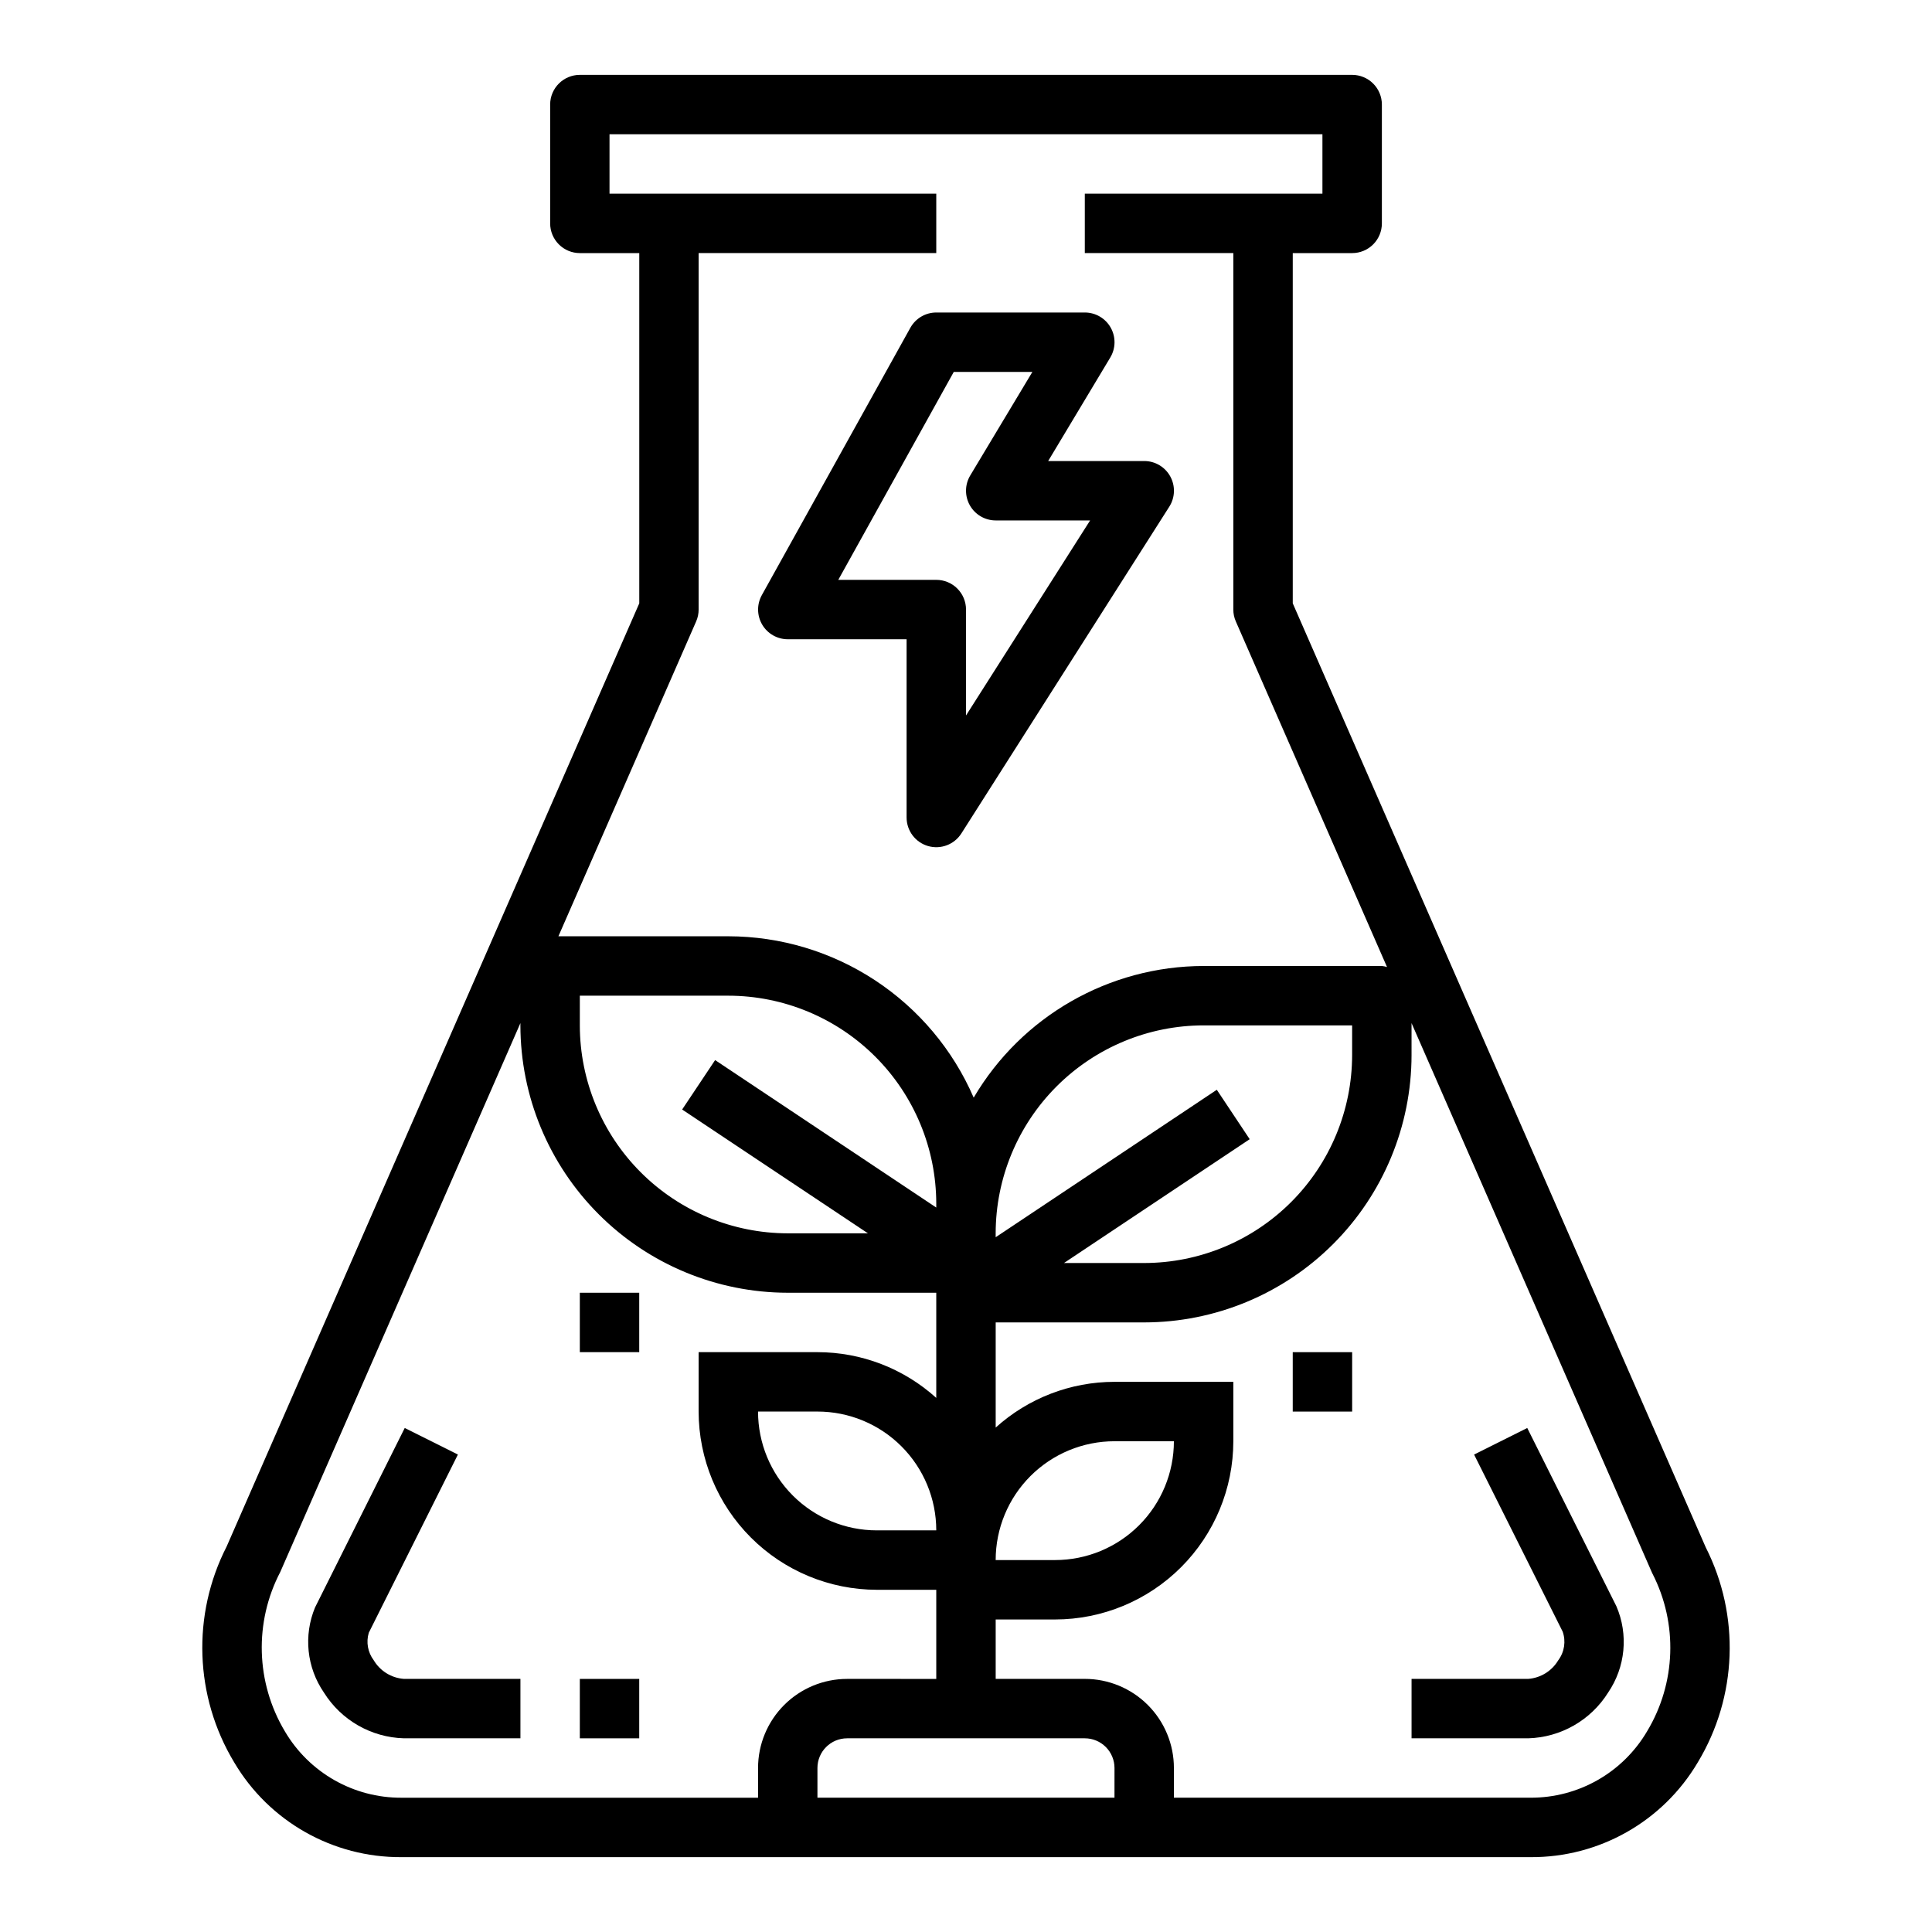
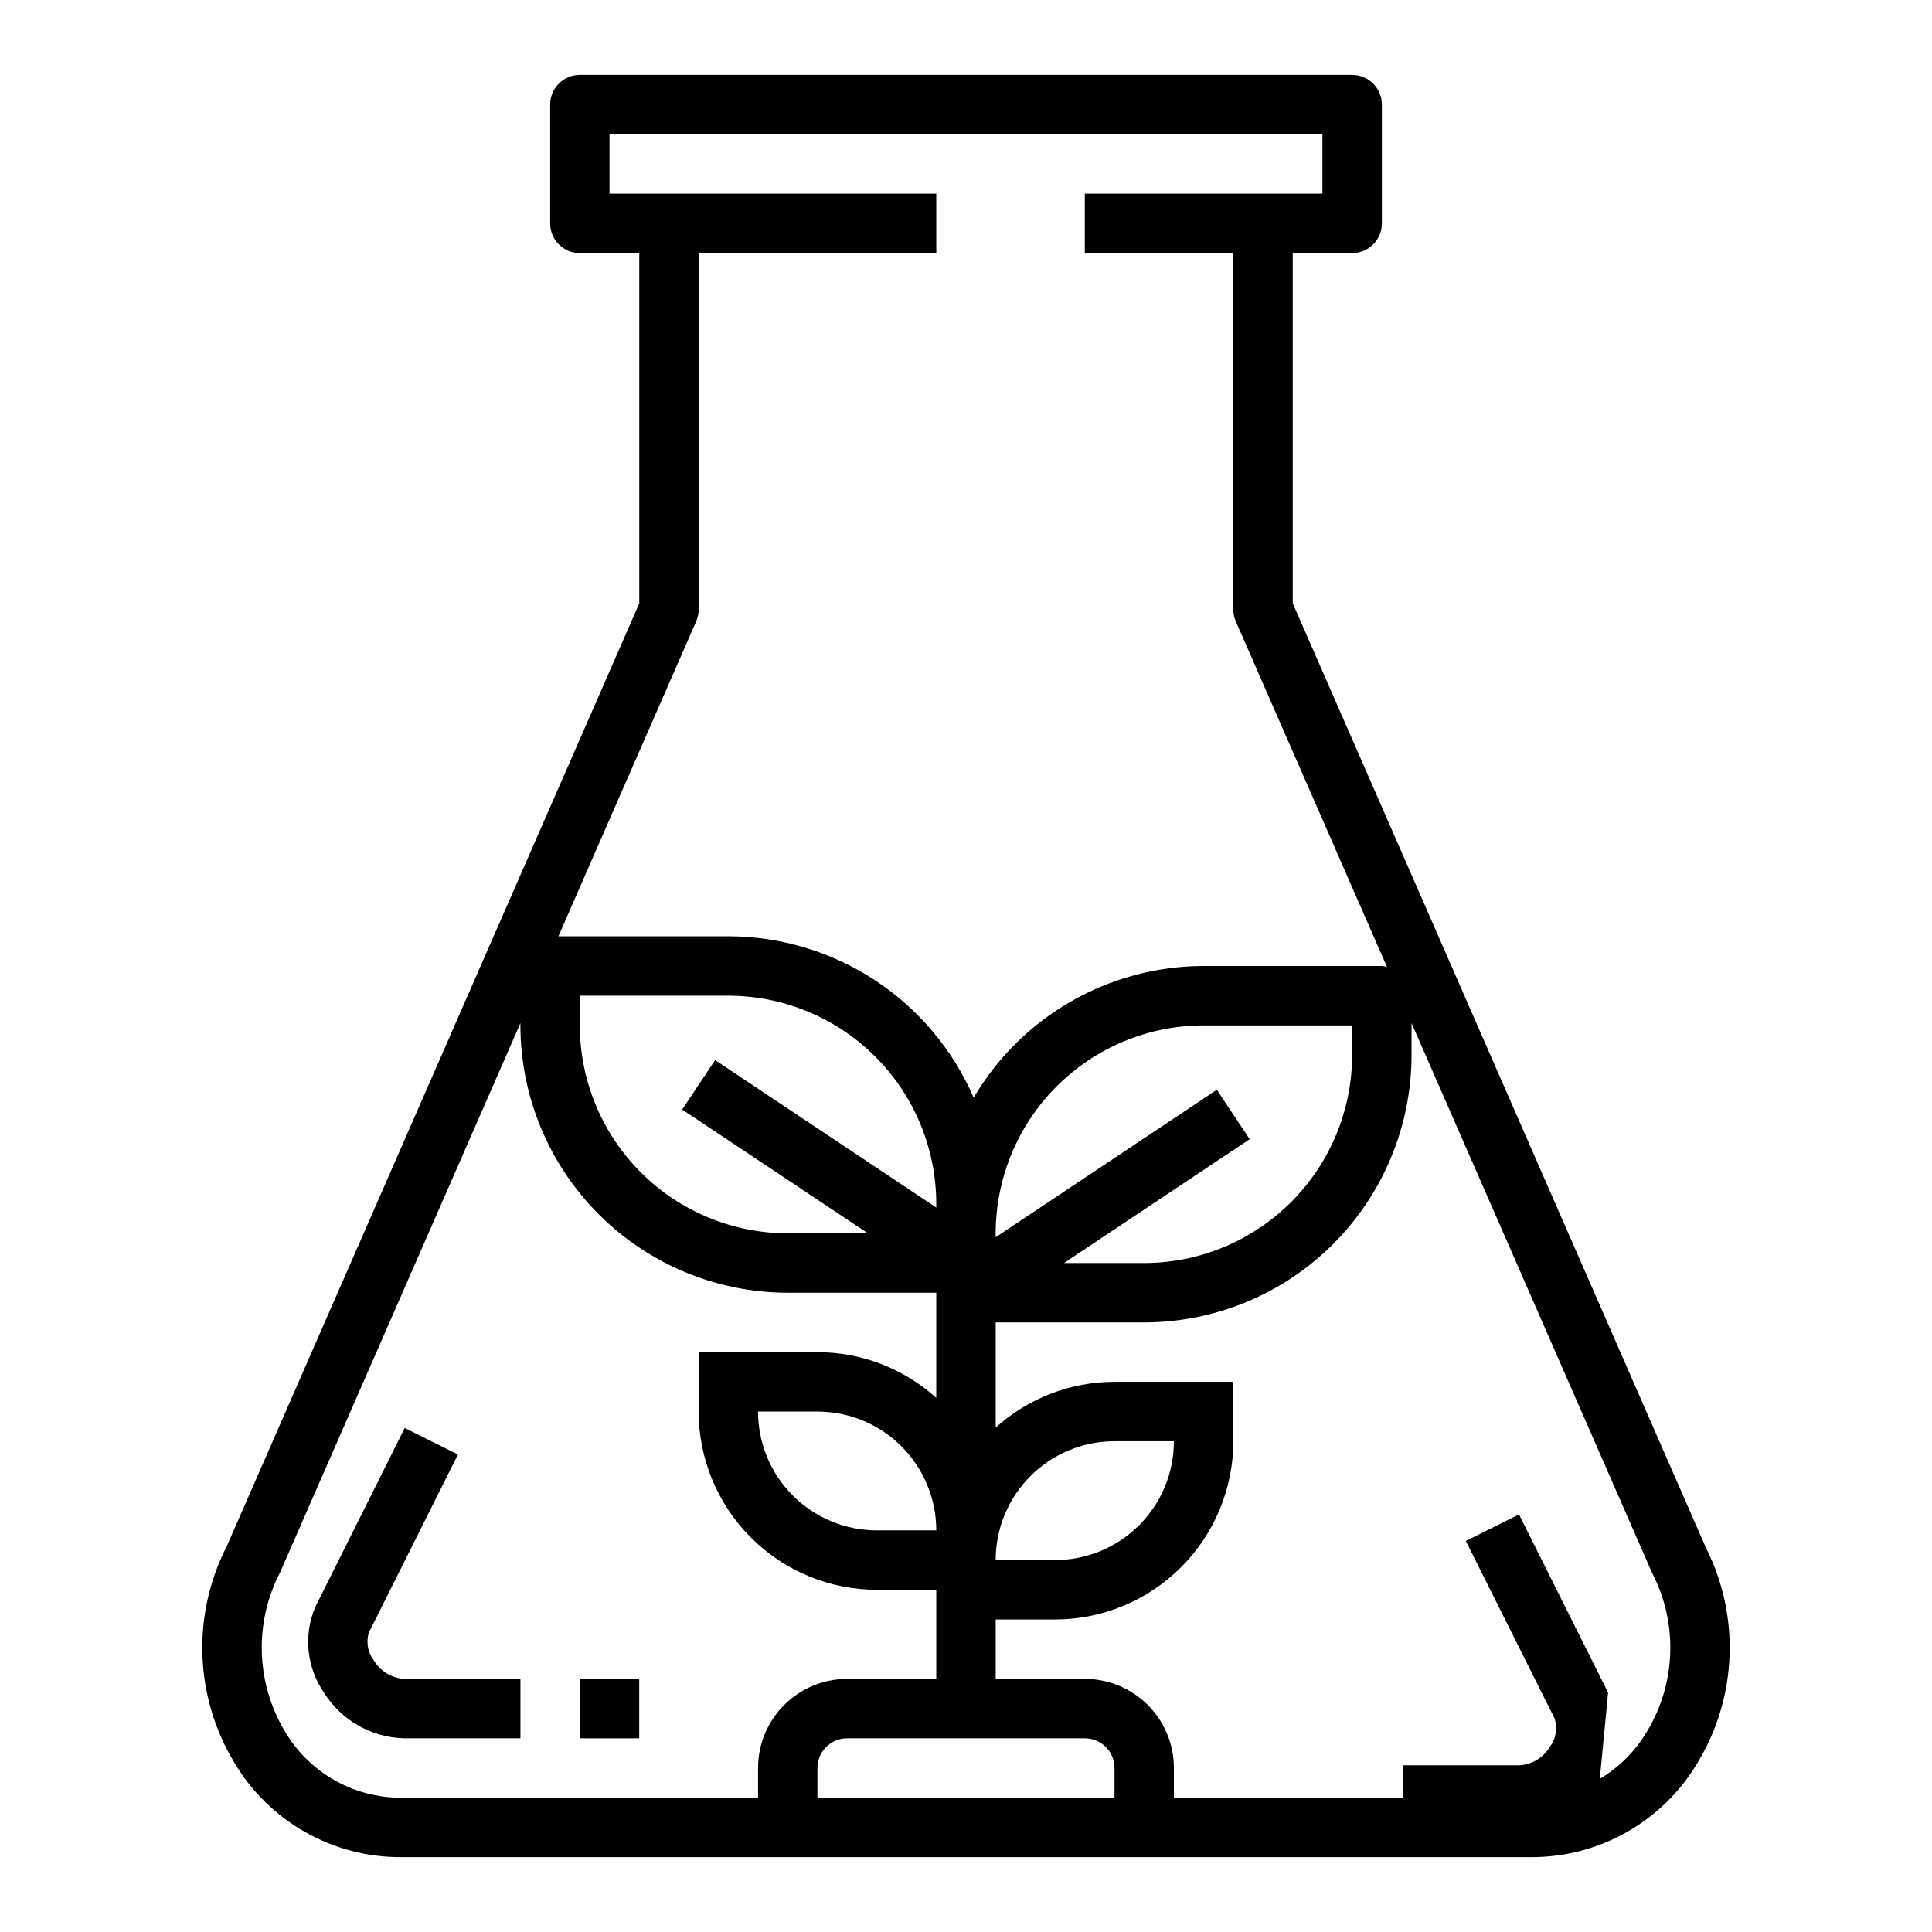
<svg xmlns="http://www.w3.org/2000/svg" fill="#000000" width="800px" height="800px" version="1.1" viewBox="144 144 512 512">
  <g>
-     <path d="m385.25 230.87-39.359 70.848c-1.352 2.438-1.312 5.41 0.098 7.812 1.414 2.402 3.996 3.879 6.781 3.879h31.488v47.23c0 3.504 2.309 6.586 5.672 7.566 3.363 0.977 6.965-0.383 8.844-3.336l55.105-86.594c1.543-2.426 1.641-5.496 0.258-8.016-1.383-2.519-4.027-4.086-6.902-4.082h-25.457l16.461-27.434v-0.004c1.461-2.43 1.5-5.461 0.102-7.93-1.395-2.469-4.012-3.992-6.848-3.996h-39.363c-2.859 0.004-5.492 1.555-6.879 4.055zm32.34 11.691-16.461 27.434c-1.461 2.43-1.5 5.461-0.105 7.93 1.398 2.469 4.016 3.996 6.852 3.996h25.016l-32.887 51.688v-28.07c0-2.09-0.832-4.09-2.309-5.566-1.477-1.477-3.477-2.305-5.566-2.305h-25.977l30.605-55.105z" />
    <path d="m204.06 553.85c-9.262 18.121-8.508 39.742 1.992 57.176 9.258 15.688 26.164 25.262 44.375 25.137h299.14c18.215 0.125 35.117-9.449 44.375-25.137 10.461-17.355 11.254-38.875 2.102-56.953l-109.45-250.18v-92.82h15.746c2.086 0 4.09-0.828 5.566-2.305 1.477-1.477 2.305-3.481 2.305-5.566v-31.488c0-2.09-0.828-4.09-2.305-5.566-1.477-1.477-3.481-2.309-5.566-2.309h-204.67c-4.348 0-7.875 3.527-7.875 7.875v31.488c0 2.086 0.832 4.09 2.309 5.566 1.473 1.477 3.477 2.305 5.566 2.305h15.742v92.82zm140.83 58.695v7.871h-94.465c-12.711 0.066-24.496-6.641-30.938-17.602-7.707-12.91-8.168-28.895-1.211-42.227l63.637-145.45v0.605c0.02 18.785 7.492 36.793 20.773 50.074s31.293 20.754 50.074 20.773h39.359v27.867c-8.633-7.801-19.852-12.117-31.488-12.121h-31.488v15.742c0.016 12.523 4.996 24.531 13.852 33.387 8.852 8.852 20.859 13.832 33.383 13.848h15.742v23.617l-23.613-0.004c-6.266 0-12.273 2.488-16.699 6.918-4.43 4.43-6.918 10.438-6.918 16.699zm29.125-141.7h-21.254c-14.609-0.02-28.613-5.828-38.945-16.16-10.332-10.328-16.141-24.336-16.156-38.945v-7.871h39.359c14.609 0.016 28.613 5.828 38.945 16.156 10.332 10.332 16.141 24.34 16.156 38.949v1.039l-58.605-39.078-8.738 13.098zm18.105 78.719h-15.742c-8.352 0-16.359-3.316-22.266-9.223s-9.223-13.914-9.223-22.266h15.742c8.352 0 16.363 3.316 22.266 9.223 5.906 5.906 9.223 13.914 9.223 22.266zm47.23 70.848h-78.719v-7.871c0-4.348 3.527-7.871 7.875-7.871h62.977c2.086 0 4.09 0.828 5.566 2.305 1.473 1.477 2.305 3.481 2.305 5.566zm78.723-205.28 63.637 145.45c0.062 0.156 0.133 0.301 0.203 0.441h0.004c6.785 13.238 6.25 29.039-1.418 41.785-6.438 10.961-18.227 17.668-30.938 17.602h-94.465v-7.871c0-6.262-2.488-12.27-6.914-16.699-4.43-4.43-10.438-6.918-16.699-6.918h-23.617v-15.742h15.742c12.523-0.012 24.531-4.992 33.387-13.848 8.855-8.855 13.836-20.863 13.848-33.387v-15.742h-31.488c-11.637 0.004-22.855 4.324-31.488 12.121v-27.867h39.359c18.785-0.02 36.793-7.488 50.074-20.773 13.281-13.281 20.754-31.289 20.773-50.074zm-110.21 142.3c0-8.352 3.316-16.359 9.223-22.266 5.906-5.902 13.914-9.223 22.266-9.223h15.742c0 8.352-3.316 16.363-9.223 22.266-5.902 5.906-13.914 9.223-22.266 9.223zm58.605-124.63-58.605 39.078v-1.039c0.016-14.609 5.828-28.617 16.156-38.945 10.332-10.332 24.34-16.145 38.949-16.16h39.359v7.871c-0.02 14.609-5.828 28.617-16.16 38.949-10.328 10.328-24.336 16.141-38.945 16.156h-21.254l49.215-32.812zm-160.94-237.48v-15.742h188.93v15.742h-62.973v15.746h39.359v94.465c-0.004 1.082 0.223 2.156 0.66 3.148l40.07 91.59c-0.449-0.137-0.906-0.227-1.371-0.273h-47.23c-25.055 0.035-48.223 13.301-60.938 34.887-5.492-12.688-14.574-23.492-26.125-31.09-11.547-7.598-25.066-11.652-38.891-11.672h-45.035l36.504-83.445-0.004 0.004c0.438-0.992 0.664-2.066 0.66-3.148v-94.465h62.977v-15.746z" />
-     <path d="m486.59 502.34h15.742v15.742h-15.742z" />
-     <path d="m297.66 486.59h15.742v15.742h-15.742z" />
    <path d="m243.04 583.98c-1.57-2.082-2.055-4.785-1.309-7.281l23.617-47.23-14.09-7.039-23.766 47.555c-3.094 7.438-2.207 15.938 2.359 22.574 4.598 7.328 12.547 11.871 21.191 12.109h30.875v-15.746h-30.875c-3.316-0.238-6.305-2.086-8.004-4.941z" />
-     <path d="m570.16 592.56c4.606-6.75 5.434-15.395 2.195-22.898l-23.617-47.23-14.09 7.039 23.465 46.91 0.004-0.004c0.906 2.57 0.473 5.422-1.16 7.606-1.699 2.856-4.688 4.703-8.004 4.941h-30.875v15.742h30.875v0.004c8.648-0.234 16.609-4.777 21.207-12.109z" />
+     <path d="m570.16 592.56l-23.617-47.23-14.09 7.039 23.465 46.91 0.004-0.004c0.906 2.57 0.473 5.422-1.16 7.606-1.699 2.856-4.688 4.703-8.004 4.941h-30.875v15.742h30.875v0.004c8.648-0.234 16.609-4.777 21.207-12.109z" />
    <path d="m297.66 588.93h15.742v15.742h-15.742z" />
  </g>
</svg>